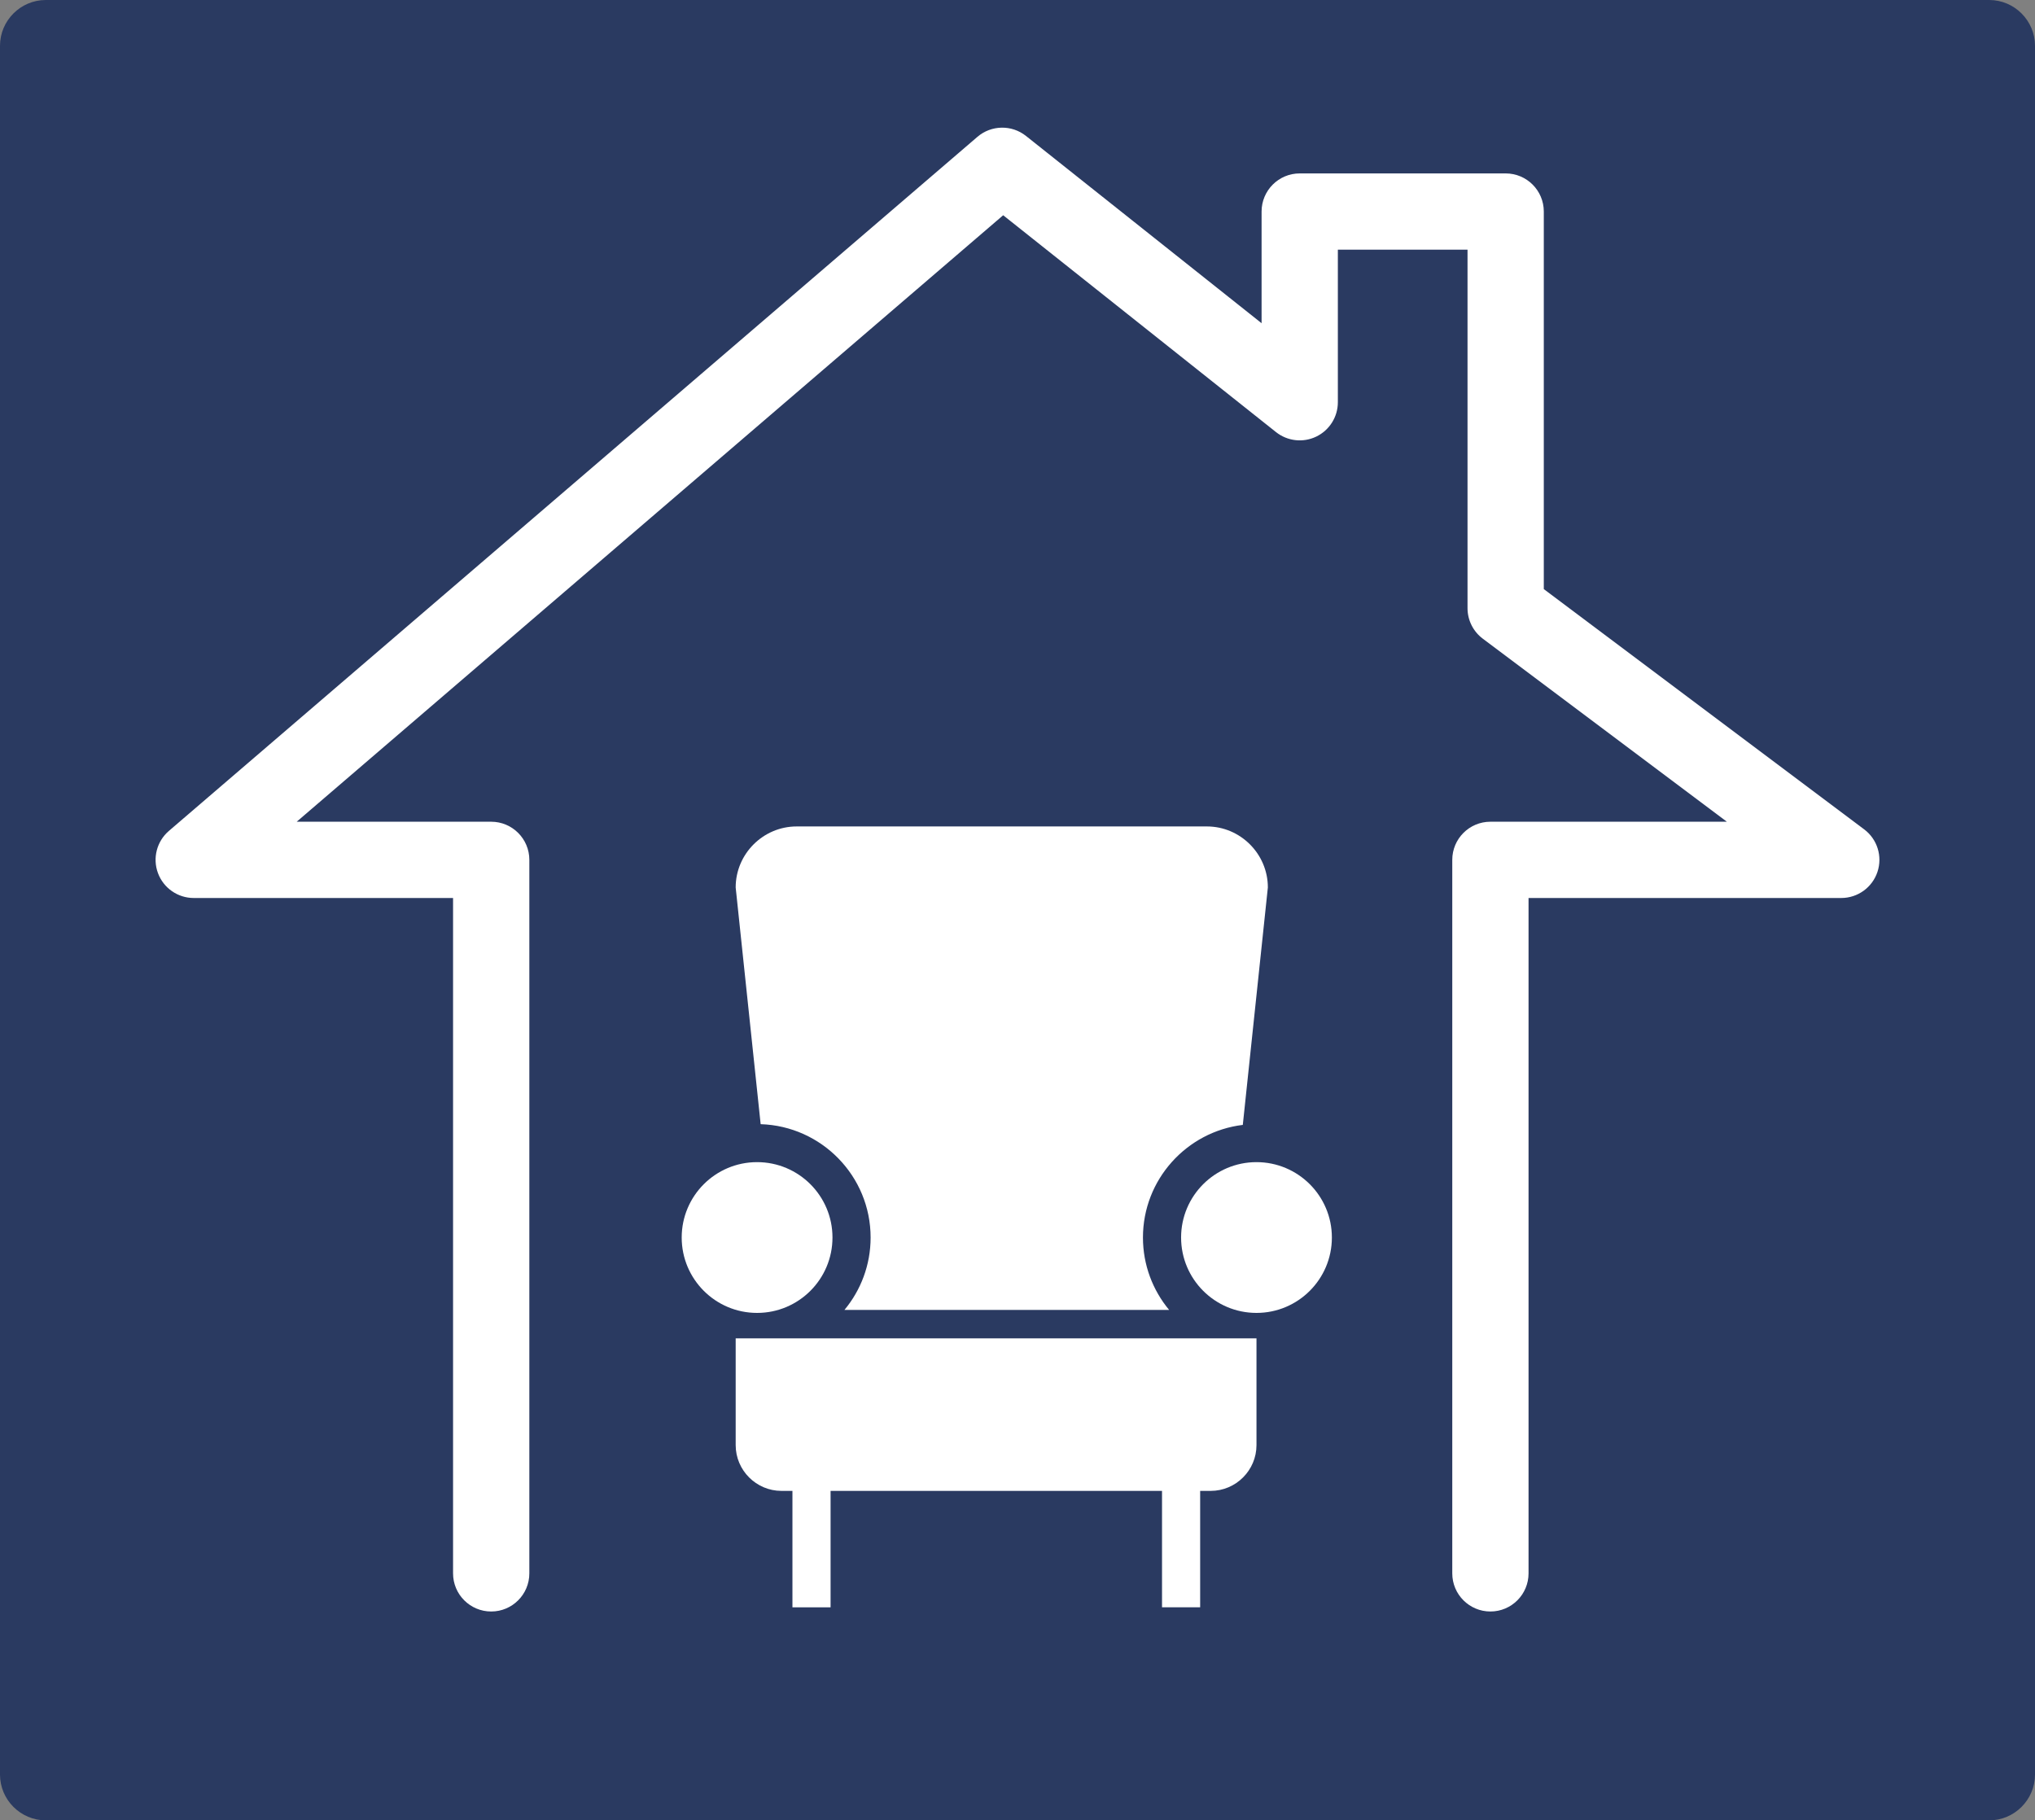
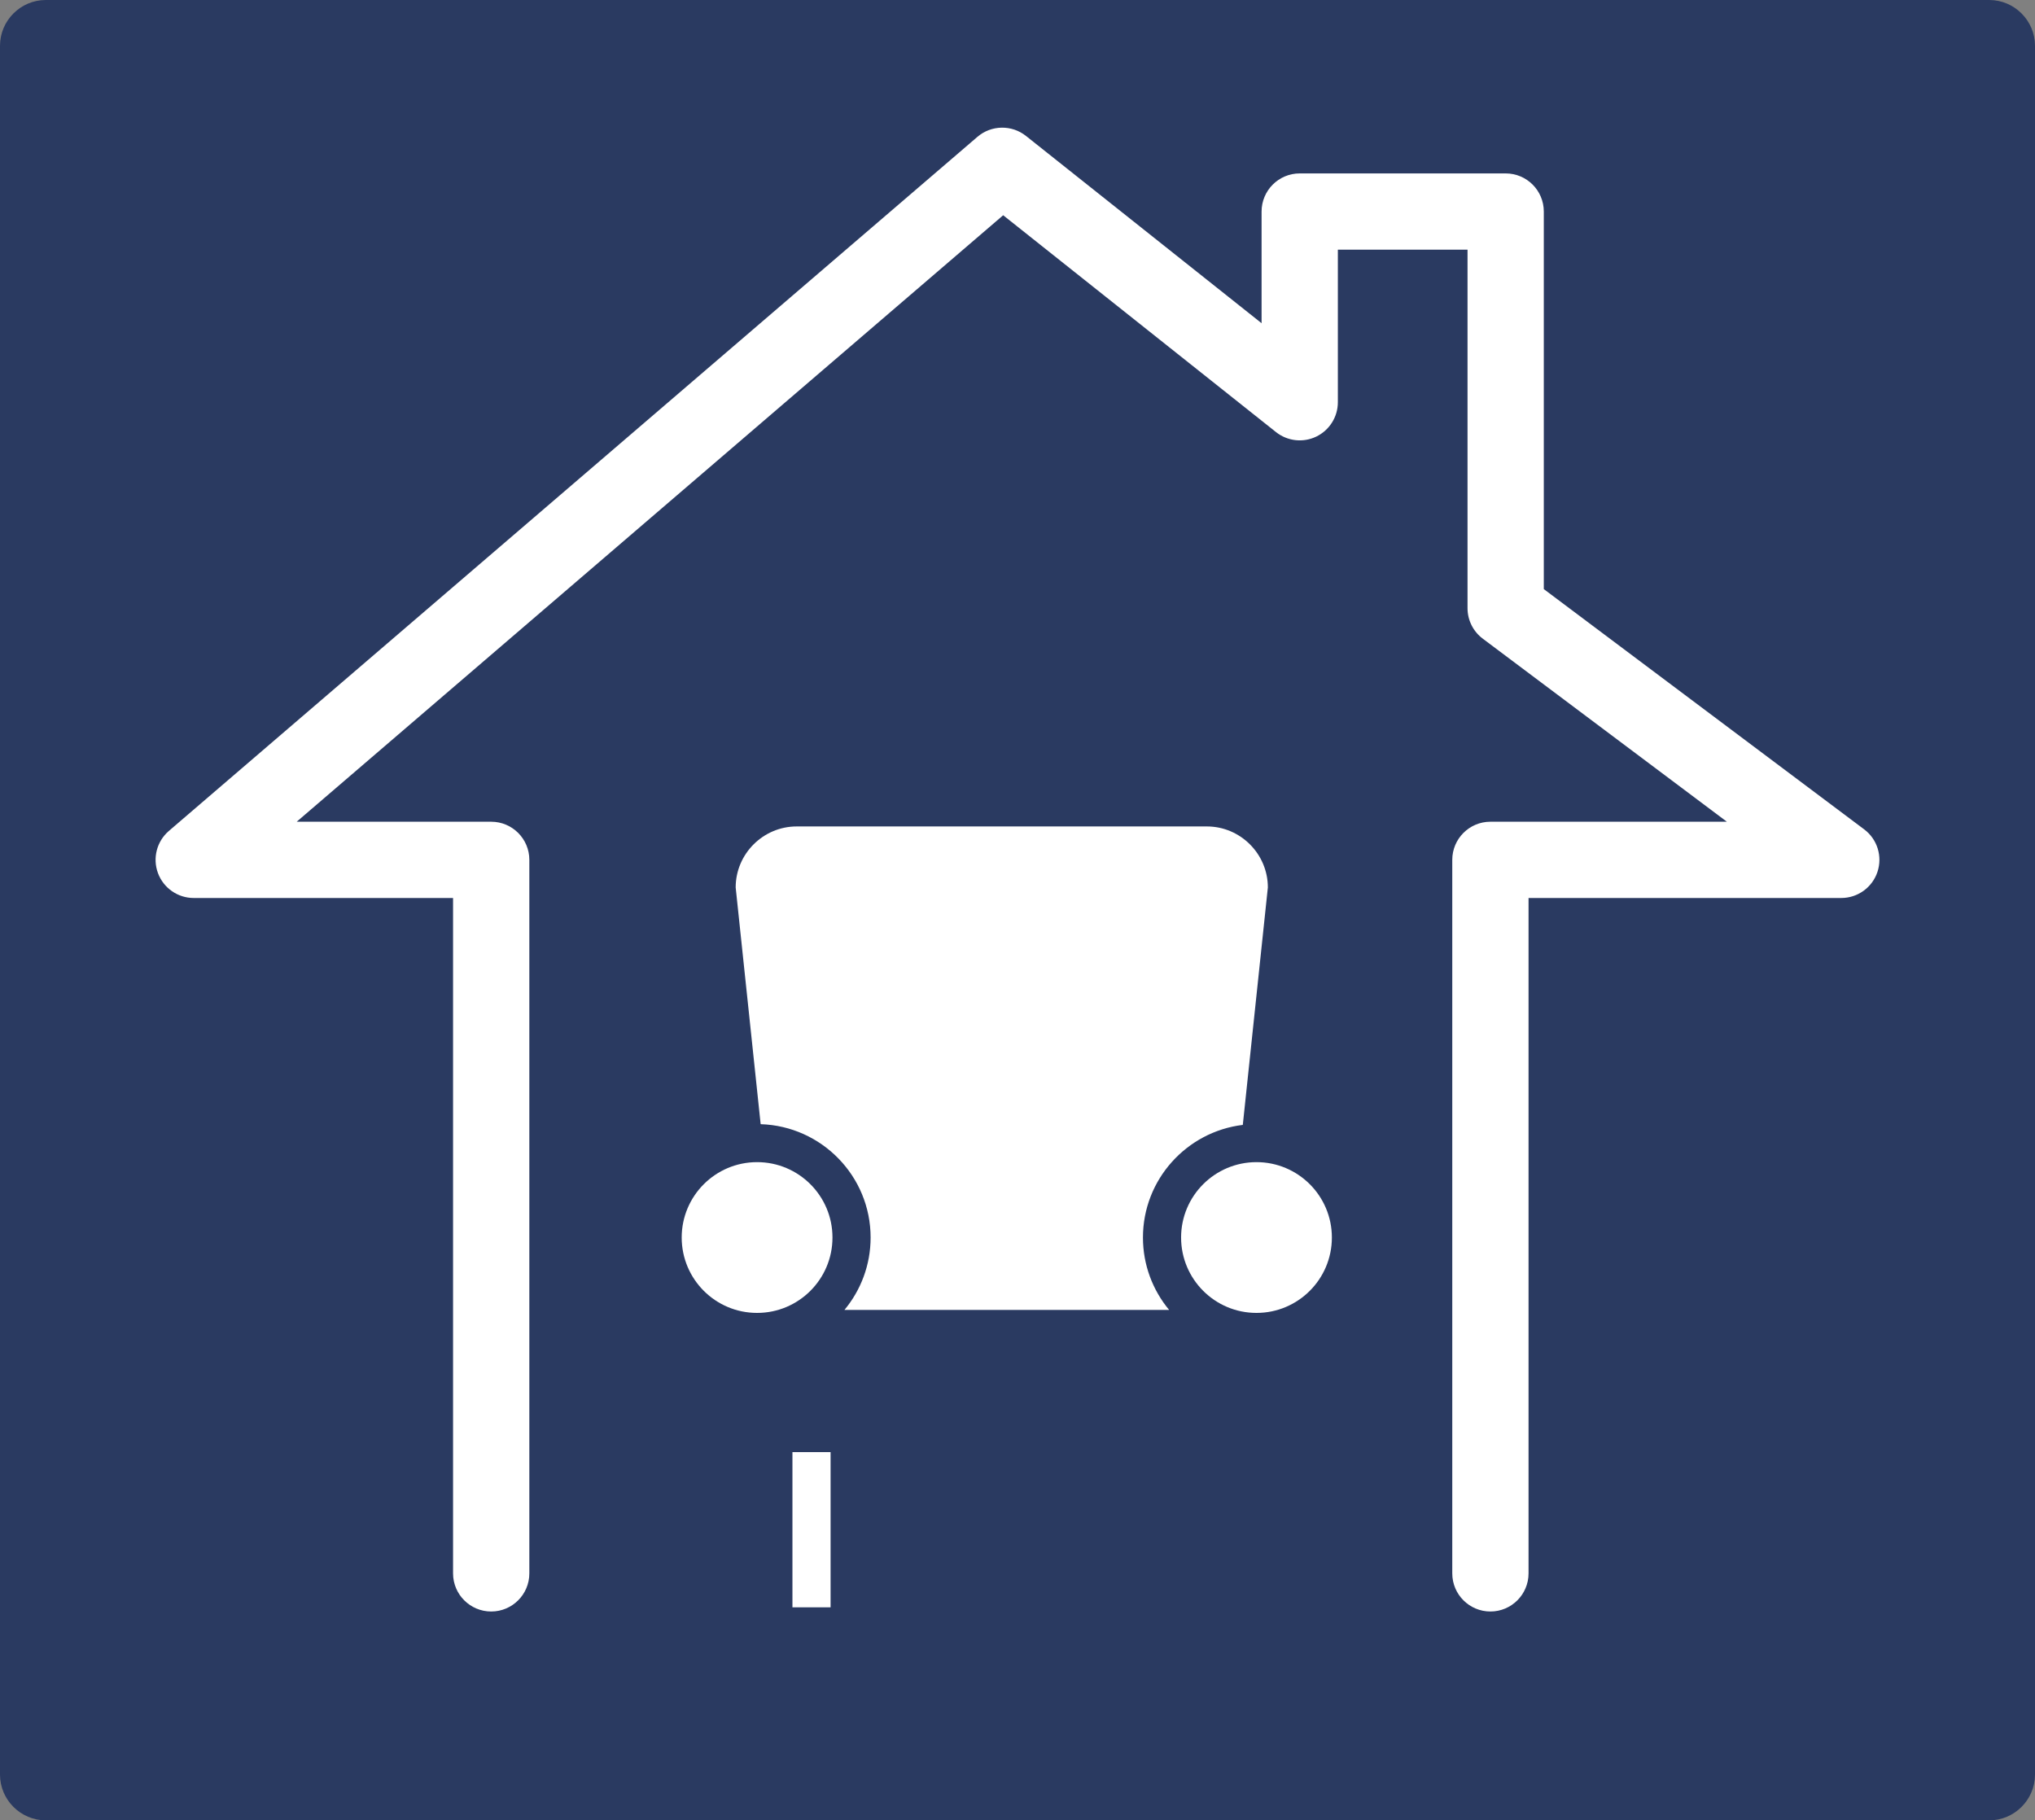
<svg xmlns="http://www.w3.org/2000/svg" version="1.1" x="0px" y="0px" width="266.796px" height="238.668px" viewBox="0 0 266.796 238.668" style="enable-background:new 0 0 266.796 238.668;" xml:space="preserve">
  <rect x="0" y="0" width="266.796" height="238.668" fill="#808080" stroke="none" />
  <style type="text/css">
	.st0{fill:#2A3A61;}
	.st1{fill:#FFFFFF;}
</style>
  <defs>
</defs>
  <path class="st0" d="M260.796,238.668H6c-3.3,0-6-2.7-6-6V6c0-3.3,2.7-6,6-6h254.796c3.3,0,6,2.7,6,6v226.668  C266.796,235.968,264.096,238.668,260.796,238.668z" />
  <path class="st1" d="M195.398,211.285c-2.762,0-5-2.238-5-5v-93.548c0-2.762,2.238-5,5-5h31l-32-24c-1.259-0.944-2-2.426-2-4v-47  h-17v20c0,1.919-1.099,3.669-2.827,4.503c-1.728,0.835-3.781,0.605-5.284-0.589l-35.767-28.43l-92.622,79.516h25.5  c2.761,0,5,2.238,5,5v93.548c0,2.762-2.239,5-5,5s-5-2.238-5-5v-88.548h-34c-2.092,0-3.962-1.302-4.689-3.264  c-0.726-1.961-0.155-4.168,1.432-5.53l106-91c1.819-1.561,4.491-1.612,6.368-0.12l30.889,24.553V27.737c0-2.761,2.238-5,5-5h27  c2.762,0,5,2.239,5,5v49.5l42,31.5c1.722,1.291,2.424,3.539,1.743,5.581s-2.591,3.419-4.743,3.419h-41v88.548  C200.398,209.047,198.16,211.285,195.398,211.285z" />
  <path class="st1" d="M149.845,162.253c0-7.599,5.728-13.875,13.091-14.766l3.285-31.131c0-4.4-3.6-8-8-8H104.45c-4.4,0-8,3.6-8,8  l3.275,31.036c7.99,0.25,14.416,6.812,14.416,14.861c0,3.604-1.289,6.913-3.429,9.491h42.509c0.017,0,0.034-0.003,0.052-0.003  C151.134,169.163,149.845,165.856,149.845,162.253z" />
  <circle class="st1" cx="99.257" cy="162.253" r="9.884" />
  <circle class="st1" cx="164.73" cy="162.253" r="9.884" />
  <g>
    <line class="st1" x1="106.392" y1="210.737" x2="106.392" y2="190.387" />
    <rect x="103.892" y="190.388" class="st1" width="5" height="20.35" />
  </g>
-   <path class="st1" d="M96.45,175.473v13.999c0,3.3,2.7,6,6,6h49.895v15.265h5v-15.265h1.385c3.3,0,6-2.7,6-6v-13.999H96.45z" />
</svg>